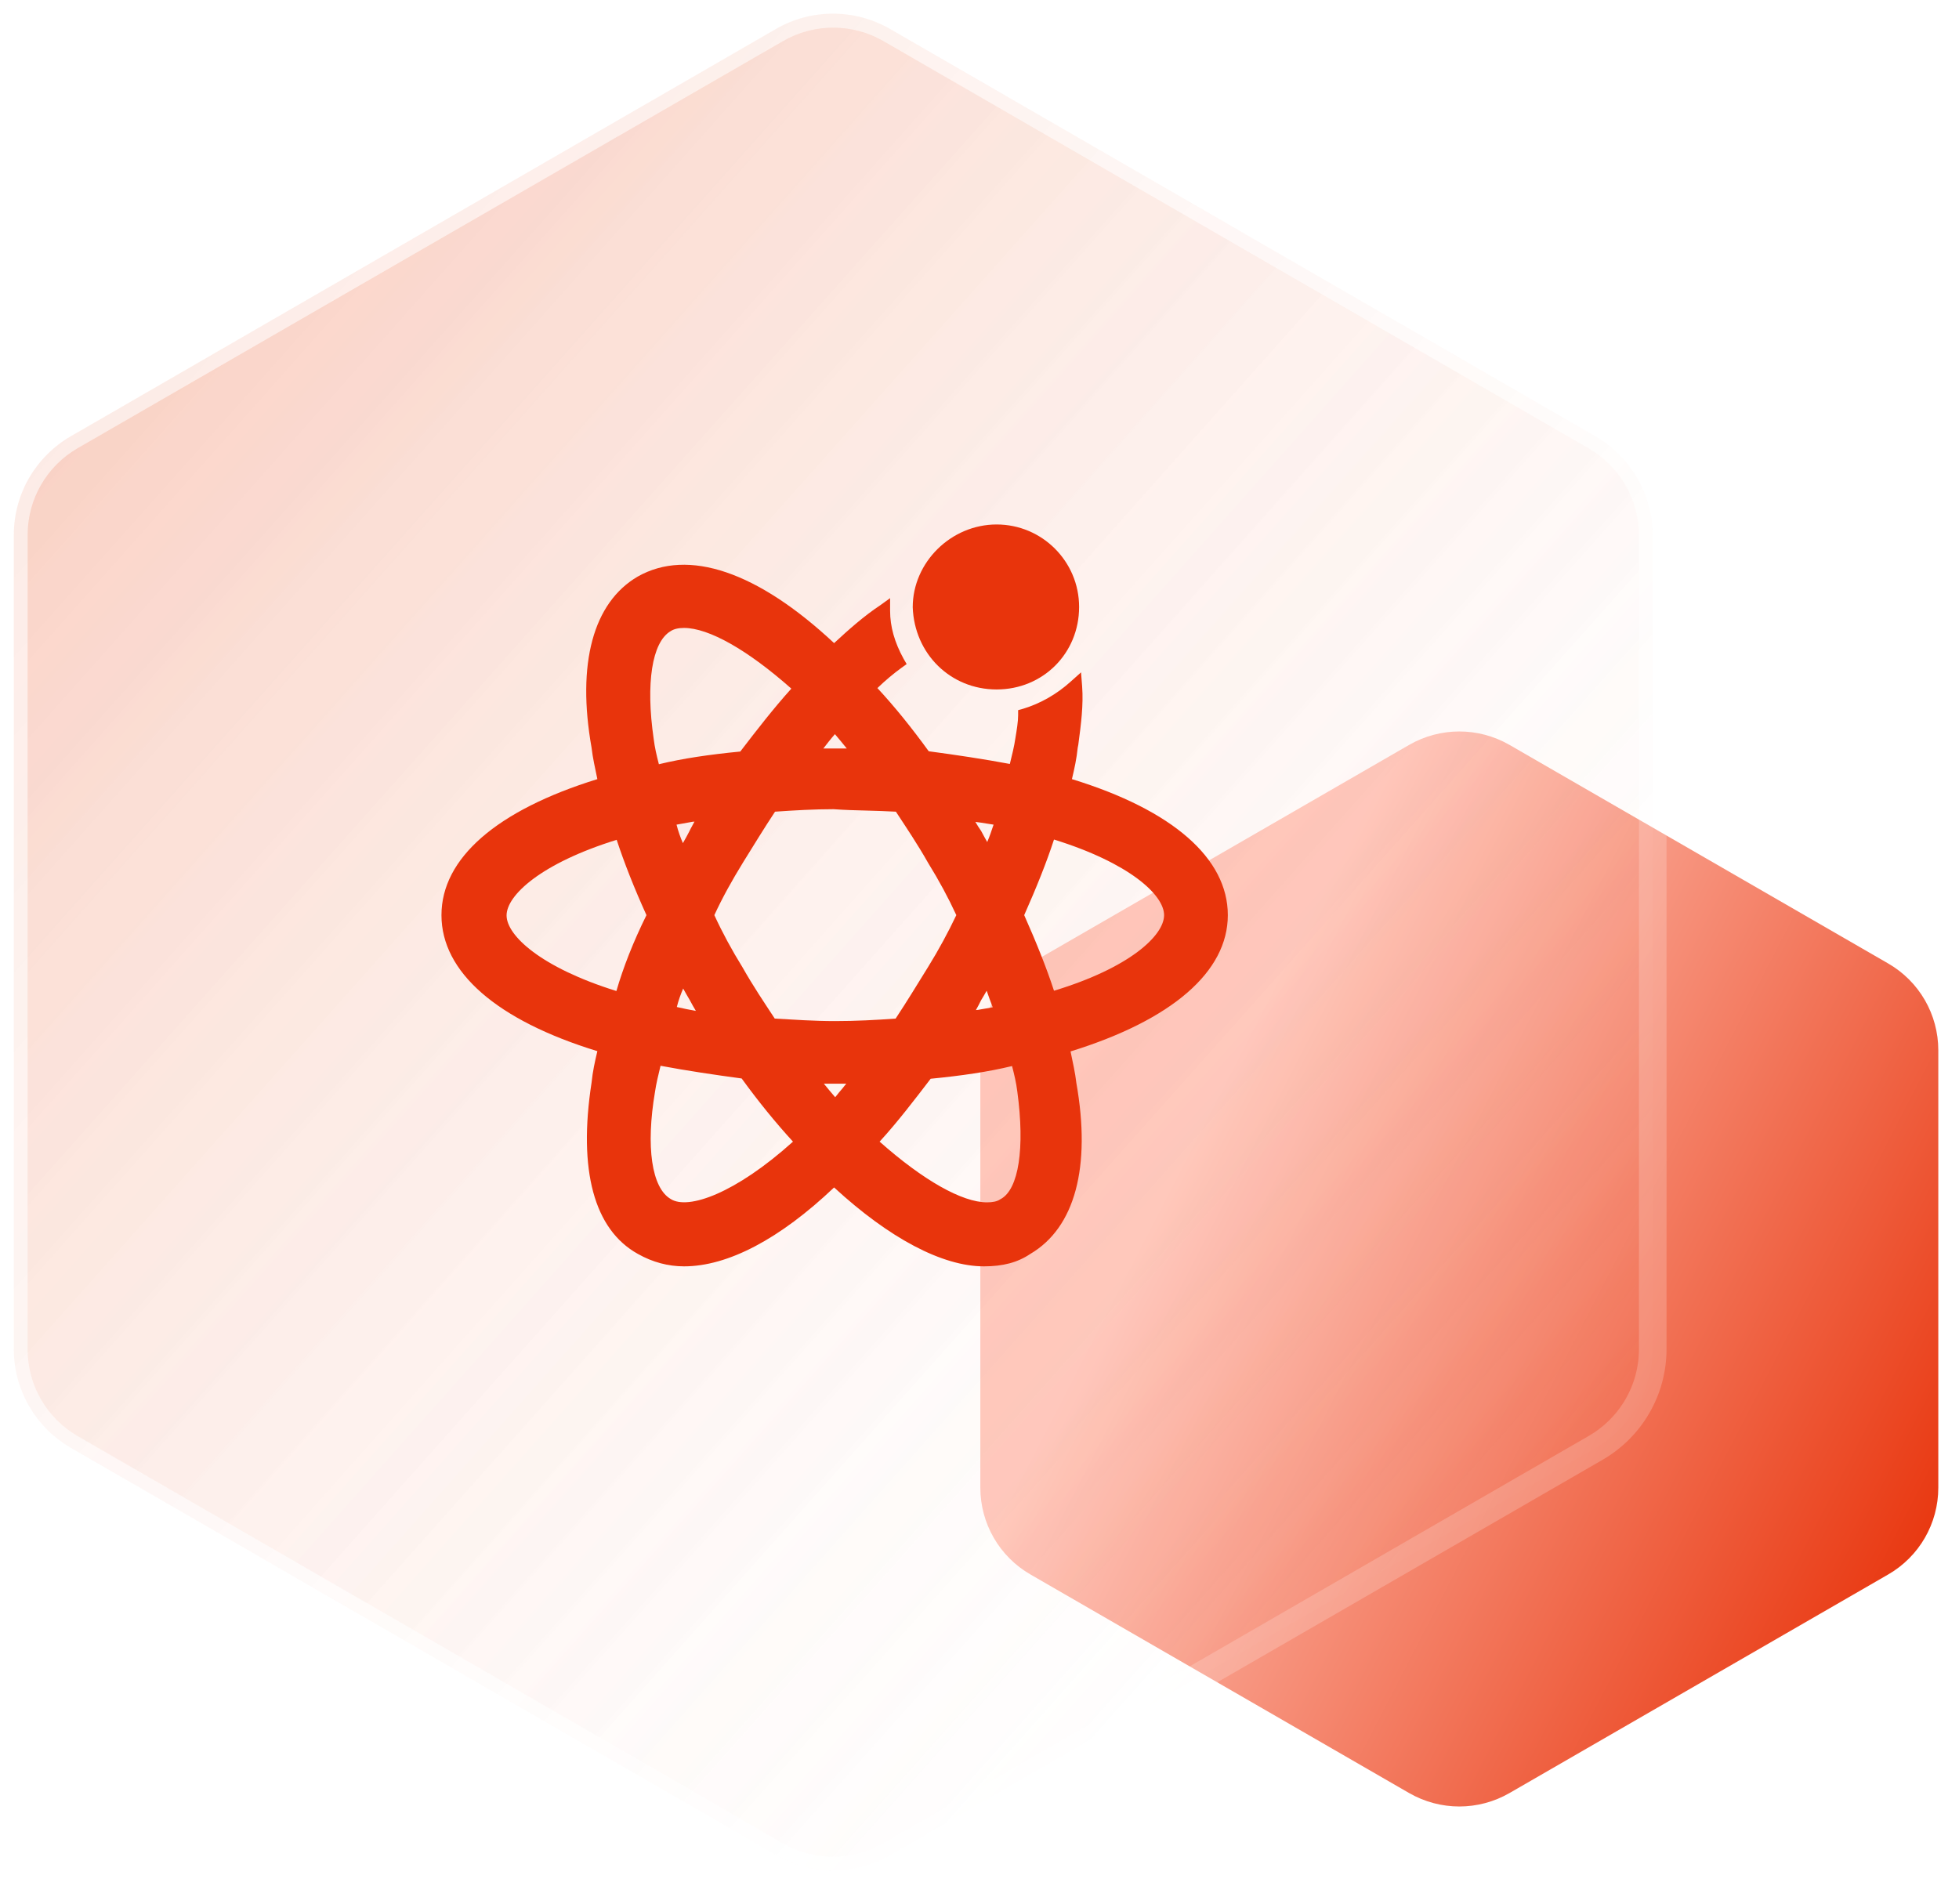
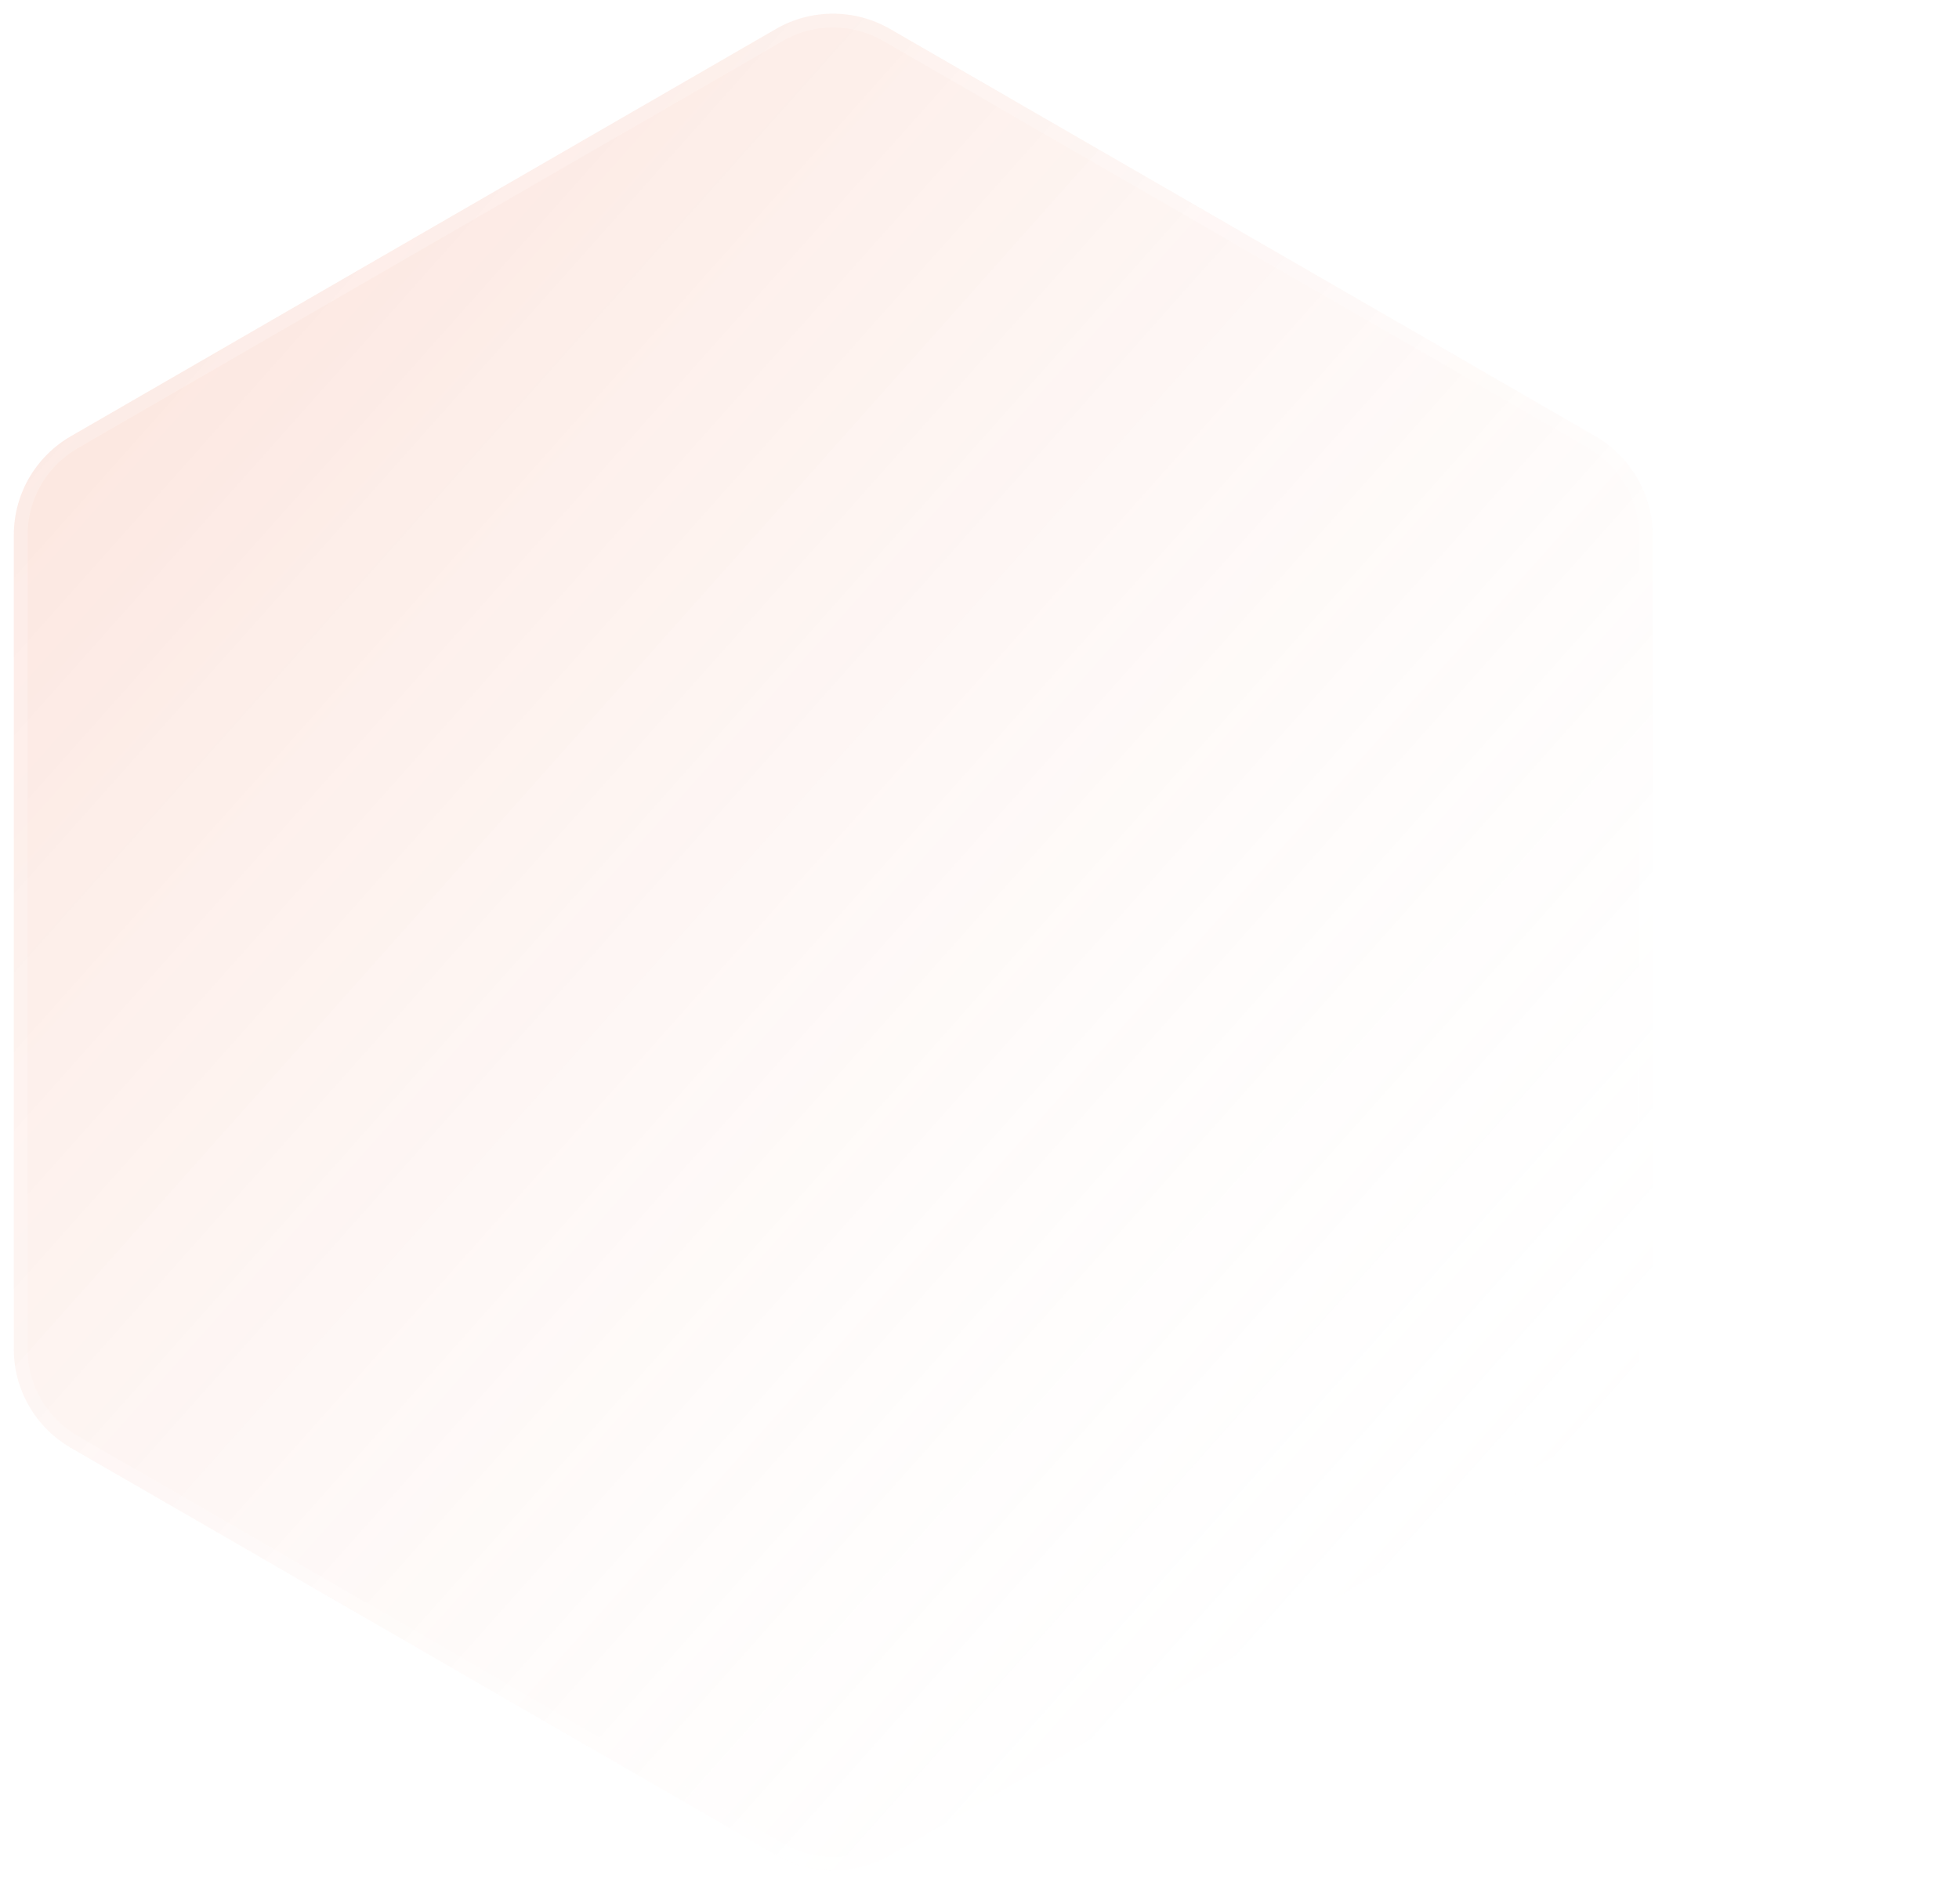
<svg xmlns="http://www.w3.org/2000/svg" width="71" height="69" viewBox="0 0 71 69" fill="none">
  <g clip-path="url(#clip0_246_150)">
-     <path d="M51.07 27C52.2 26.35 53.58 26.35 54.71 27L68.43 34.92C69.56 35.57 70.25 36.77 70.25 38.07V53.92C70.25 55.22 69.56 56.42 68.43 57.07L54.71 64.99C53.58 65.64 52.2 65.64 51.07 64.99L37.35 57.07C36.22 56.42 35.53 55.22 35.53 53.92V38.07C35.53 36.77 36.22 35.57 37.35 34.92L51.07 27Z" fill="url(#paint0_linear_246_150)" />
    <g filter="url(#filter0_b_246_150)">
-       <path d="M28.38 1.49C29.51 0.84 30.89 0.84 32.02 1.49L57.58 16.25C58.71 16.9 59.4 18.1 59.4 19.4V48.91C59.4 50.21 58.71 51.41 57.58 52.06L32.01 66.81C30.88 67.46 29.5 67.46 28.37 66.81L2.82 52.06C1.69 51.41 1 50.21 1 48.91V19.39C1 18.09 1.69 16.89 2.82 16.24L28.38 1.49Z" fill="url(#paint1_linear_246_150)" fill-opacity="0.2" />
      <path d="M57.82 15.81L32.26 1.05C30.98 0.31 29.4 0.31 28.12 1.05L2.57 15.81C1.29 16.55 0.5 17.91 0.5 19.39V48.9C0.5 50.38 1.29 51.74 2.57 52.48L28.13 67.24C29.41 67.98 30.99 67.98 32.27 67.24L57.83 52.48C59.11 51.74 59.9 50.38 59.9 48.9V19.39C59.89 17.92 59.1 16.55 57.82 15.81Z" fill="url(#paint2_linear_246_150)" fill-opacity="0.2" stroke="white" stroke-opacity="0.2" />
    </g>
-     <path d="M36.12 24.99C37.8 24.99 39.11 23.68 39.11 22C39.11 20.35 37.77 19.01 36.12 19.01C34.47 19.01 33.08 20.38 33.08 22.01C33.14 23.7 34.45 24.99 36.12 24.99Z" fill="#E8340C" />
-     <path d="M44.5 33.17C44.5 31.11 42.5 29.36 38.85 28.24C38.94 27.86 39.02 27.5 39.06 27.1L39.08 27C39.18 26.25 39.27 25.55 39.22 24.88L39.18 24.37L38.8 24.71C38.3 25.16 37.71 25.5 37.08 25.69L36.9 25.74V25.92C36.9 26.16 36.85 26.46 36.8 26.76C36.76 27.04 36.68 27.37 36.6 27.69C35.64 27.51 34.63 27.36 33.66 27.23C33.05 26.39 32.44 25.63 31.8 24.94C32.09 24.66 32.39 24.41 32.68 24.2L32.86 24.07L32.75 23.88C32.42 23.28 32.26 22.71 32.26 22.14V21.68L31.9 21.94C31.31 22.33 30.76 22.82 30.23 23.31C27.46 20.72 24.94 19.86 23.11 20.9C21.5 21.84 20.9 24.05 21.44 27.1C21.48 27.46 21.57 27.85 21.65 28.24C18 29.37 16 31.11 16 33.17C16 35.23 18 36.98 21.65 38.1C21.56 38.48 21.48 38.84 21.44 39.24C20.95 42.42 21.53 44.57 23.12 45.45C23.65 45.75 24.22 45.9 24.79 45.9C26.38 45.9 28.26 44.91 30.23 43.04C32.23 44.88 34.15 45.9 35.66 45.9C36.35 45.9 36.88 45.76 37.34 45.45C38.96 44.5 39.55 42.3 39.01 39.25C38.97 38.89 38.88 38.5 38.8 38.11C42.48 36.97 44.5 35.22 44.5 33.17ZM42.19 33.17C42.19 33.91 40.94 35.08 38.2 35.91C37.93 35.08 37.56 34.16 37.12 33.17C37.56 32.18 37.93 31.26 38.2 30.43C40.94 31.28 42.19 32.44 42.19 33.17ZM29.84 27.13C29.98 26.95 30.11 26.78 30.26 26.61C30.4 26.78 30.55 26.95 30.69 27.13H29.84ZM35.76 35.91C35.83 36.11 35.9 36.31 35.98 36.51C35.83 36.54 35.68 36.56 35.52 36.59C35.47 36.6 35.42 36.61 35.37 36.61C35.43 36.5 35.5 36.38 35.56 36.25C35.63 36.14 35.69 36.03 35.76 35.91ZM35.35 29.79C35.42 29.8 35.49 29.81 35.57 29.82C35.72 29.84 35.86 29.87 36.01 29.89C35.94 30.1 35.87 30.31 35.78 30.52C35.71 30.39 35.63 30.26 35.56 30.12C35.49 30.02 35.42 29.91 35.35 29.79ZM36.27 43.46L36.25 43.47C36.14 43.55 35.97 43.58 35.77 43.58C34.87 43.58 33.46 42.78 31.88 41.38C32.53 40.67 33.14 39.87 33.73 39.1C34.86 38.99 35.81 38.85 36.68 38.64C36.76 38.95 36.83 39.24 36.87 39.56C37.15 41.62 36.92 43.11 36.27 43.46ZM24.3 22.88C24.42 22.8 24.58 22.76 24.79 22.76C25.69 22.76 27.1 23.56 28.68 24.96C28.04 25.67 27.42 26.47 26.83 27.24C25.7 27.35 24.75 27.49 23.88 27.7C23.8 27.39 23.73 27.1 23.69 26.77C23.4 24.77 23.63 23.28 24.3 22.88ZM33.63 35.06C33.24 35.69 32.85 36.33 32.46 36.92C31.74 36.97 31.03 37.01 30.27 37.01C29.5 37.01 28.81 36.96 28.09 36.92H28.08C27.7 36.34 27.3 35.75 26.91 35.06C26.52 34.43 26.18 33.8 25.89 33.17C26.18 32.54 26.53 31.91 26.93 31.26C27.32 30.63 27.7 30.01 28.09 29.42C28.81 29.37 29.51 29.33 30.21 29.33C30.62 29.36 31.02 29.37 31.41 29.38C31.77 29.39 32.12 29.4 32.47 29.42C32.85 30 33.25 30.59 33.64 31.28C34.03 31.91 34.37 32.54 34.66 33.17C34.36 33.8 34.02 34.43 33.63 35.06ZM25.22 36.64C24.98 36.6 24.75 36.55 24.53 36.5C24.59 36.26 24.67 36.04 24.76 35.83C24.84 35.97 24.92 36.12 25 36.25C25.07 36.38 25.14 36.51 25.22 36.64ZM24.75 30.56C24.66 30.35 24.58 30.13 24.52 29.89C24.69 29.86 24.85 29.83 25.02 29.8C25.07 29.79 25.12 29.78 25.17 29.78C25.11 29.9 25.04 30.01 24.98 30.14C24.91 30.28 24.83 30.42 24.75 30.56ZM23.74 39.57C23.78 39.29 23.86 38.96 23.94 38.63C24.9 38.81 25.91 38.96 26.88 39.09C27.49 39.93 28.1 40.68 28.74 41.38C26.65 43.26 24.94 43.86 24.31 43.46C23.62 43.06 23.4 41.57 23.74 39.57ZM30.68 39.27C30.64 39.32 30.59 39.37 30.55 39.43C30.45 39.54 30.36 39.66 30.27 39.77C30.13 39.61 30 39.45 29.86 39.28H30.68V39.27ZM23.43 33.17C22.95 34.14 22.59 35.06 22.34 35.92C19.61 35.07 18.36 33.91 18.36 33.18C18.36 32.45 19.61 31.29 22.35 30.44C22.62 31.26 22.98 32.18 23.43 33.17Z" fill="#E8340C" />
  </g>
  <defs>
    <filter id="filter0_b_246_150" x="-6" y="-6.005" width="72.4" height="80.3" filterUnits="userSpaceOnUse" color-interpolation-filters="sRGB">
      <feFlood flood-opacity="0" result="BackgroundImageFix" />
      <feGaussianBlur in="BackgroundImageFix" stdDeviation="3" />
      <feComposite in2="SourceAlpha" operator="in" result="effect1_backgroundBlur_246_150" />
      <feBlend mode="normal" in="SourceGraphic" in2="effect1_backgroundBlur_246_150" result="shape" />
    </filter>
    <linearGradient id="paint0_linear_246_150" x1="71.102" y1="55.403" x2="43.383" y2="41.085" gradientUnits="userSpaceOnUse">
      <stop stop-color="#E8340C" />
      <stop offset="1" stop-color="#FFC7BB" />
    </linearGradient>
    <linearGradient id="paint1_linear_246_150" x1="-0.705" y1="6.682" x2="58.337" y2="59.164" gradientUnits="userSpaceOnUse">
      <stop stop-color="#E8410C" stop-opacity="0.81" />
      <stop offset="0.98" stop-color="white" stop-opacity="0" />
    </linearGradient>
    <linearGradient id="paint2_linear_246_150" x1="-1.234" y1="6.261" x2="58.716" y2="59.653" gradientUnits="userSpaceOnUse">
      <stop stop-color="#E8410C" stop-opacity="0.81" />
      <stop offset="0.98" stop-color="white" stop-opacity="0" />
    </linearGradient>
    <clipPath id="clip0_246_150">
      <rect width="70.25" height="68.3" fill="white" />
    </clipPath>
  </defs>
</svg>